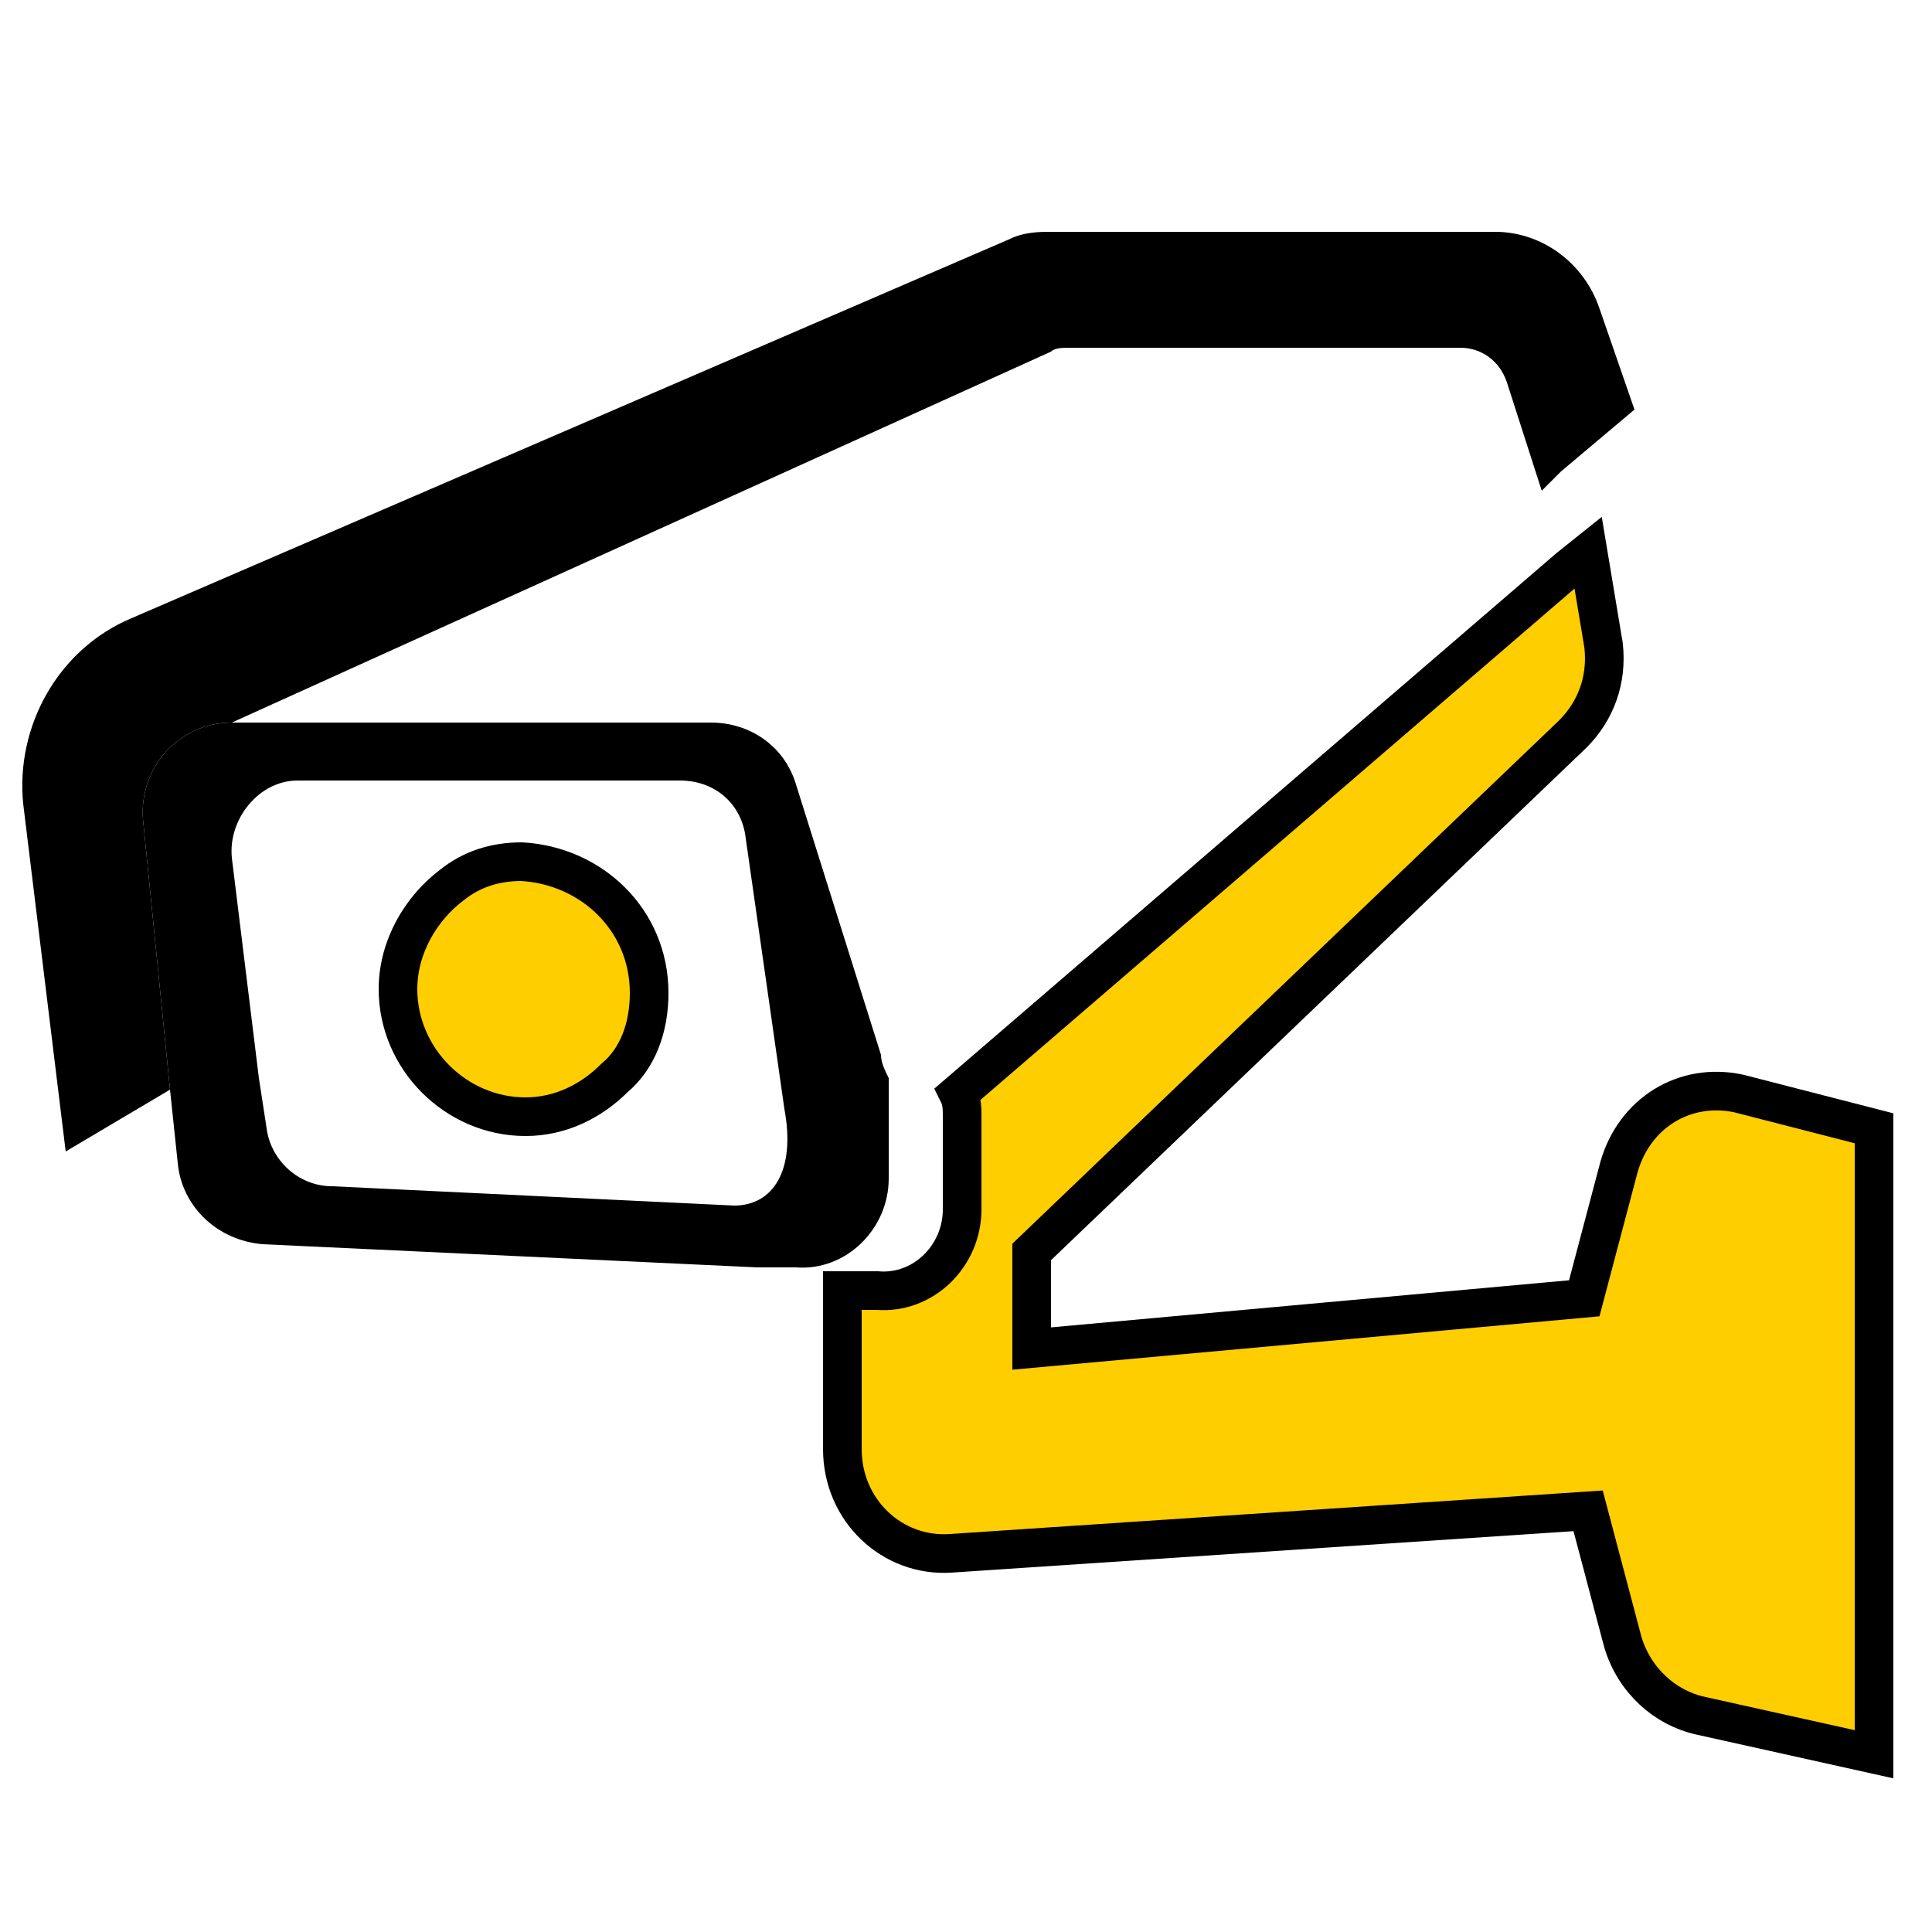
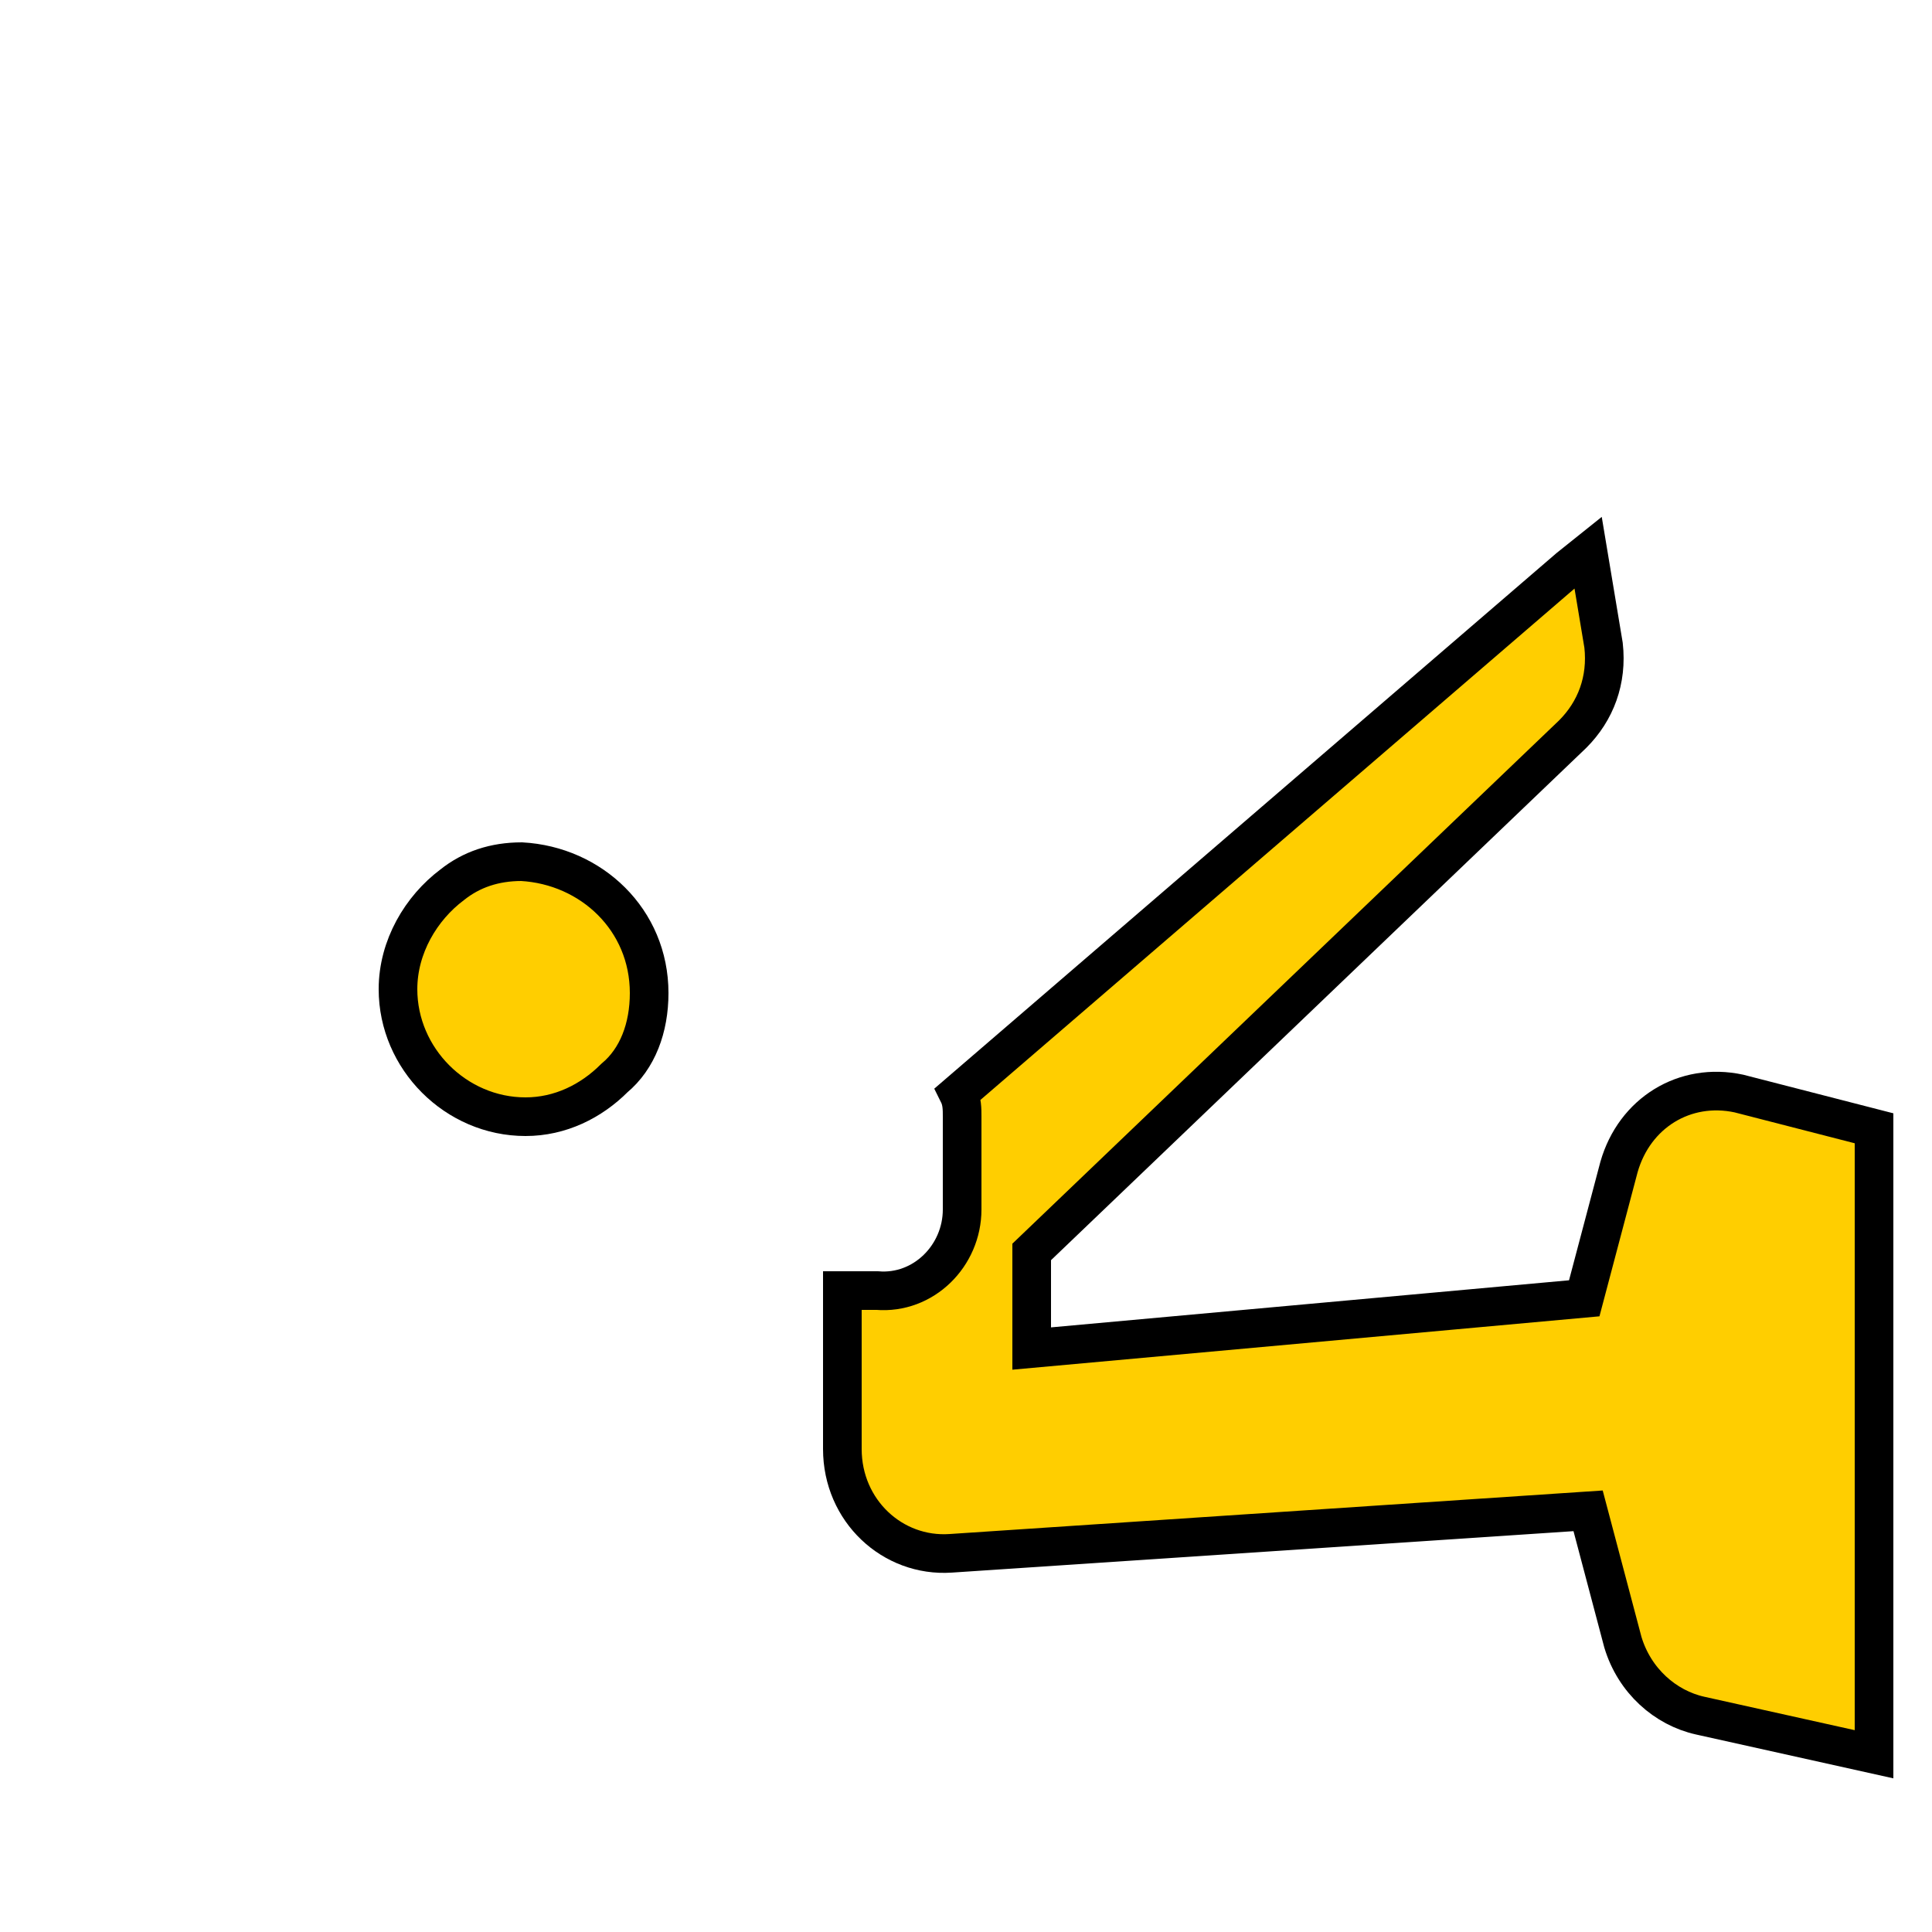
<svg xmlns="http://www.w3.org/2000/svg" version="1.1" id="Layer_1" x="0px" y="0px" viewBox="0 0 50 50" style="enable-background:new 0 0 50 50;" xml:space="preserve">
  <style type="text/css">
	.st0{fill:#FFCE00;stroke:#000000;stroke-miterlimit:10;}
	.st1{fill:#F4ED1A;}
	.st2{fill:#FFCE00;}
	.st3{fill:#FFB20E;}
	.st4{fill:#0C0004;}
	.st5{fill:#424856;}
	.st6{fill:none;}
</style>
-   <path d="M42.3,10.6l-1.9,1.6l-0.5,0.5v0L39,9.9c-0.2-0.6-0.7-0.9-1.2-0.9H27.7c-0.2,0-0.4,0-0.5,0.1L6,18.7c-1.4,0-2.4,1.2-2.3,2.5  l0.7,7l-2.7,1.6l-1.1-9c-0.2-2,0.9-4,2.8-4.8l22.7-9.8c0.4-0.2,0.8-0.2,1.1-0.2h11.5c1.2,0,2.3,0.8,2.7,2L42.3,10.6z" />
  <path class="st0" d="M48.5,29.2v16.2l-4.5-1c-0.9-0.2-1.7-0.9-2-1.9l-0.9-3.4l-16.5,1.1c-1.5,0.1-2.8-1.1-2.8-2.7v-4.1l0.9,0  c1.2,0.1,2.2-0.9,2.2-2.1v-2.4c0-0.2,0-0.4-0.1-0.6l15.8-13.6l0.5-0.4l0.4,2.4c0.1,0.9-0.2,1.7-0.8,2.3l-14,13.4v2.5l14.3-1.3  l0.9-3.4c0.4-1.4,1.7-2.2,3.1-1.9L48.5,29.2z" />
-   <path d="M22.8,27.3l-2.2-7c-0.3-1-1.2-1.6-2.2-1.6H6c-1.4,0-2.4,1.2-2.3,2.5l0.7,7l0.2,1.9c0.1,1.1,1,2,2.2,2.1l12.8,0.6l1,0  c1.3,0.1,2.4-1,2.4-2.3v-2.6C22.9,27.7,22.8,27.5,22.8,27.3z M19,31.2L8.6,30.7c-0.9,0-1.6-0.7-1.7-1.5l-0.2-1.3L6,22.2  c-0.1-1,0.7-2,1.7-2h9.9c0.9,0,1.6,0.6,1.7,1.5l1,7C20.6,30.3,20,31.2,19,31.2z" />
  <path class="st0" d="M16.8,25.7c0,0.9-0.3,1.7-0.9,2.2c0,0,0,0,0,0c-0.6,0.6-1.4,1-2.3,1c-1.8,0-3.3-1.5-3.3-3.3  c0-1.1,0.6-2.1,1.4-2.7c0,0,0,0,0,0c0.5-0.4,1.1-0.6,1.8-0.6C15.3,22.4,16.8,23.8,16.8,25.7z" />
  <polyline class="st6" points="39.9,12.7 39.9,12.7 39.9,12.7 " />
</svg>